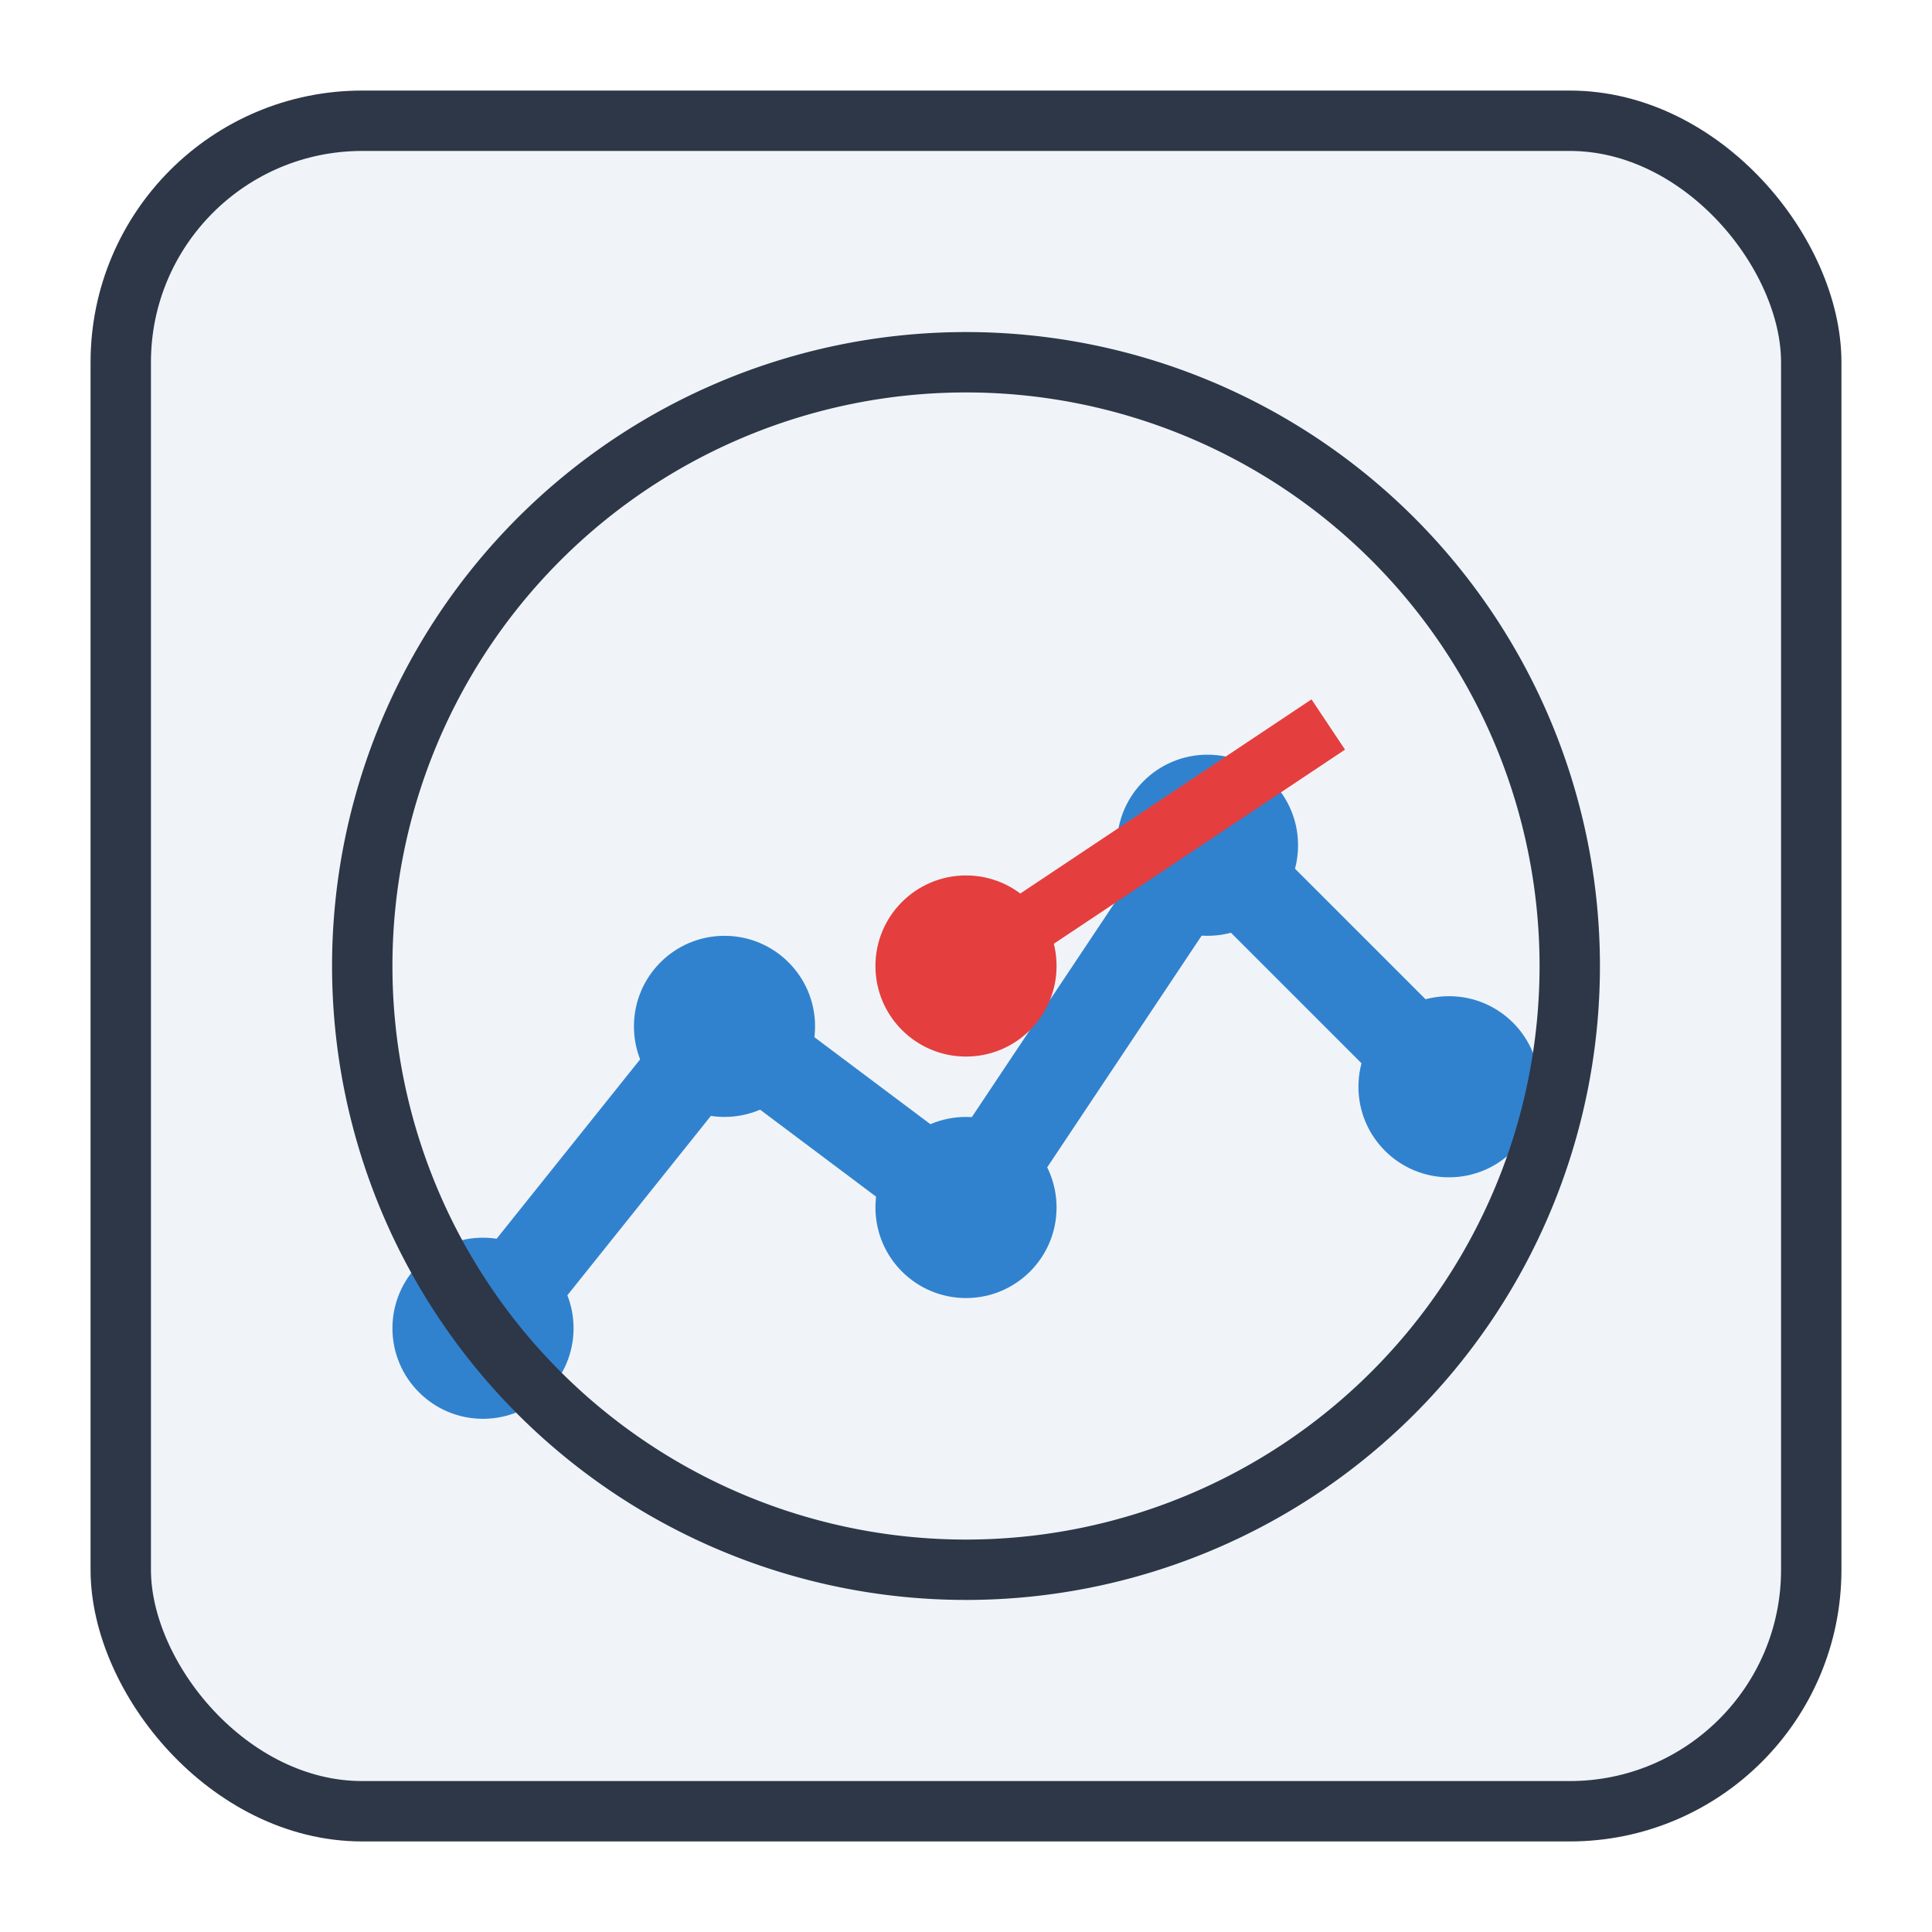
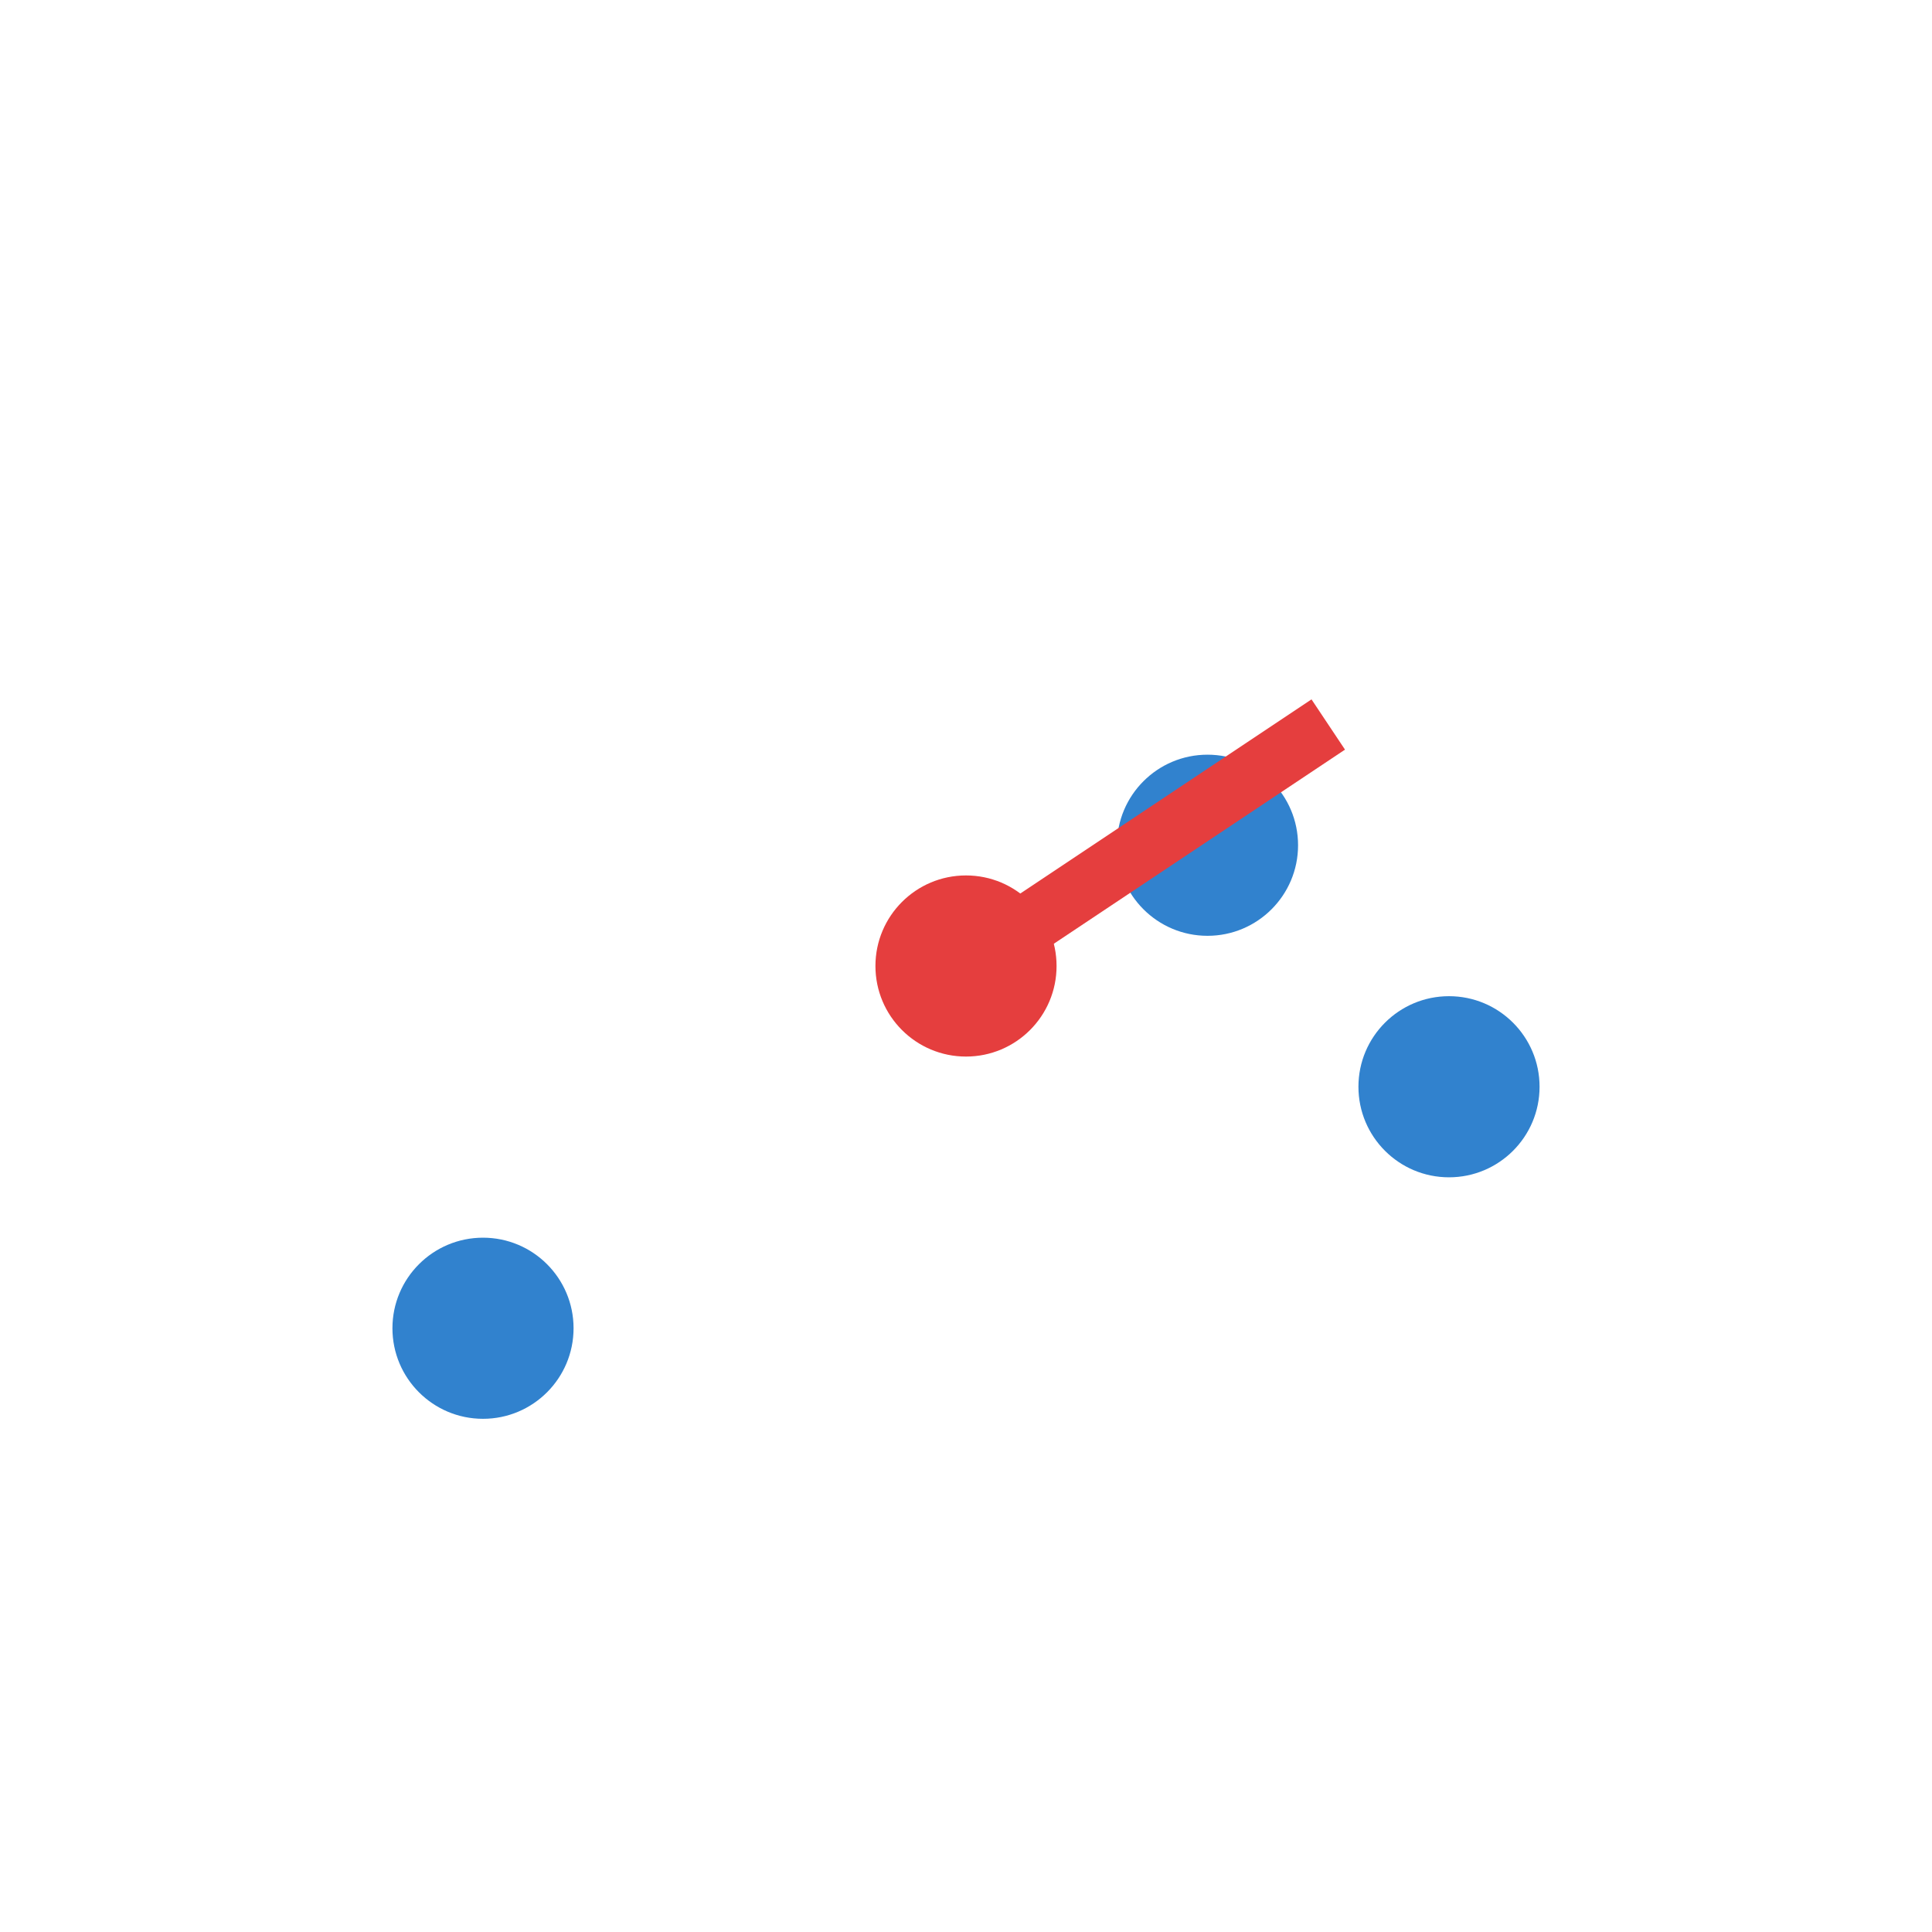
<svg xmlns="http://www.w3.org/2000/svg" width="64" height="64" viewBox="0 0 64 64" fill="none">
-   <rect x="4" y="4" width="56" height="56" rx="8" fill="#f0f4f8" stroke="#2d3748" stroke-width="2" />
-   <path d="M16 44 L24 34 L32 40 L40 28 L48 36" stroke="#3182ce" stroke-width="3" fill="none" />
  <circle cx="16" cy="44" r="3" fill="#3182ce" />
-   <circle cx="24" cy="34" r="3" fill="#3182ce" />
-   <circle cx="32" cy="40" r="3" fill="#3182ce" />
  <circle cx="40" cy="28" r="3" fill="#3182ce" />
  <circle cx="48" cy="36" r="3" fill="#3182ce" />
-   <path d="M32 52a20 20 0 1 1 0-40a20 20 0 0 1 0 40z" stroke="#2d3748" stroke-width="2" fill="none" />
  <line x1="32" y1="32" x2="44" y2="24" stroke="#e53e3e" stroke-width="2" />
  <circle cx="32" cy="32" r="3" fill="#e53e3e" />
</svg>